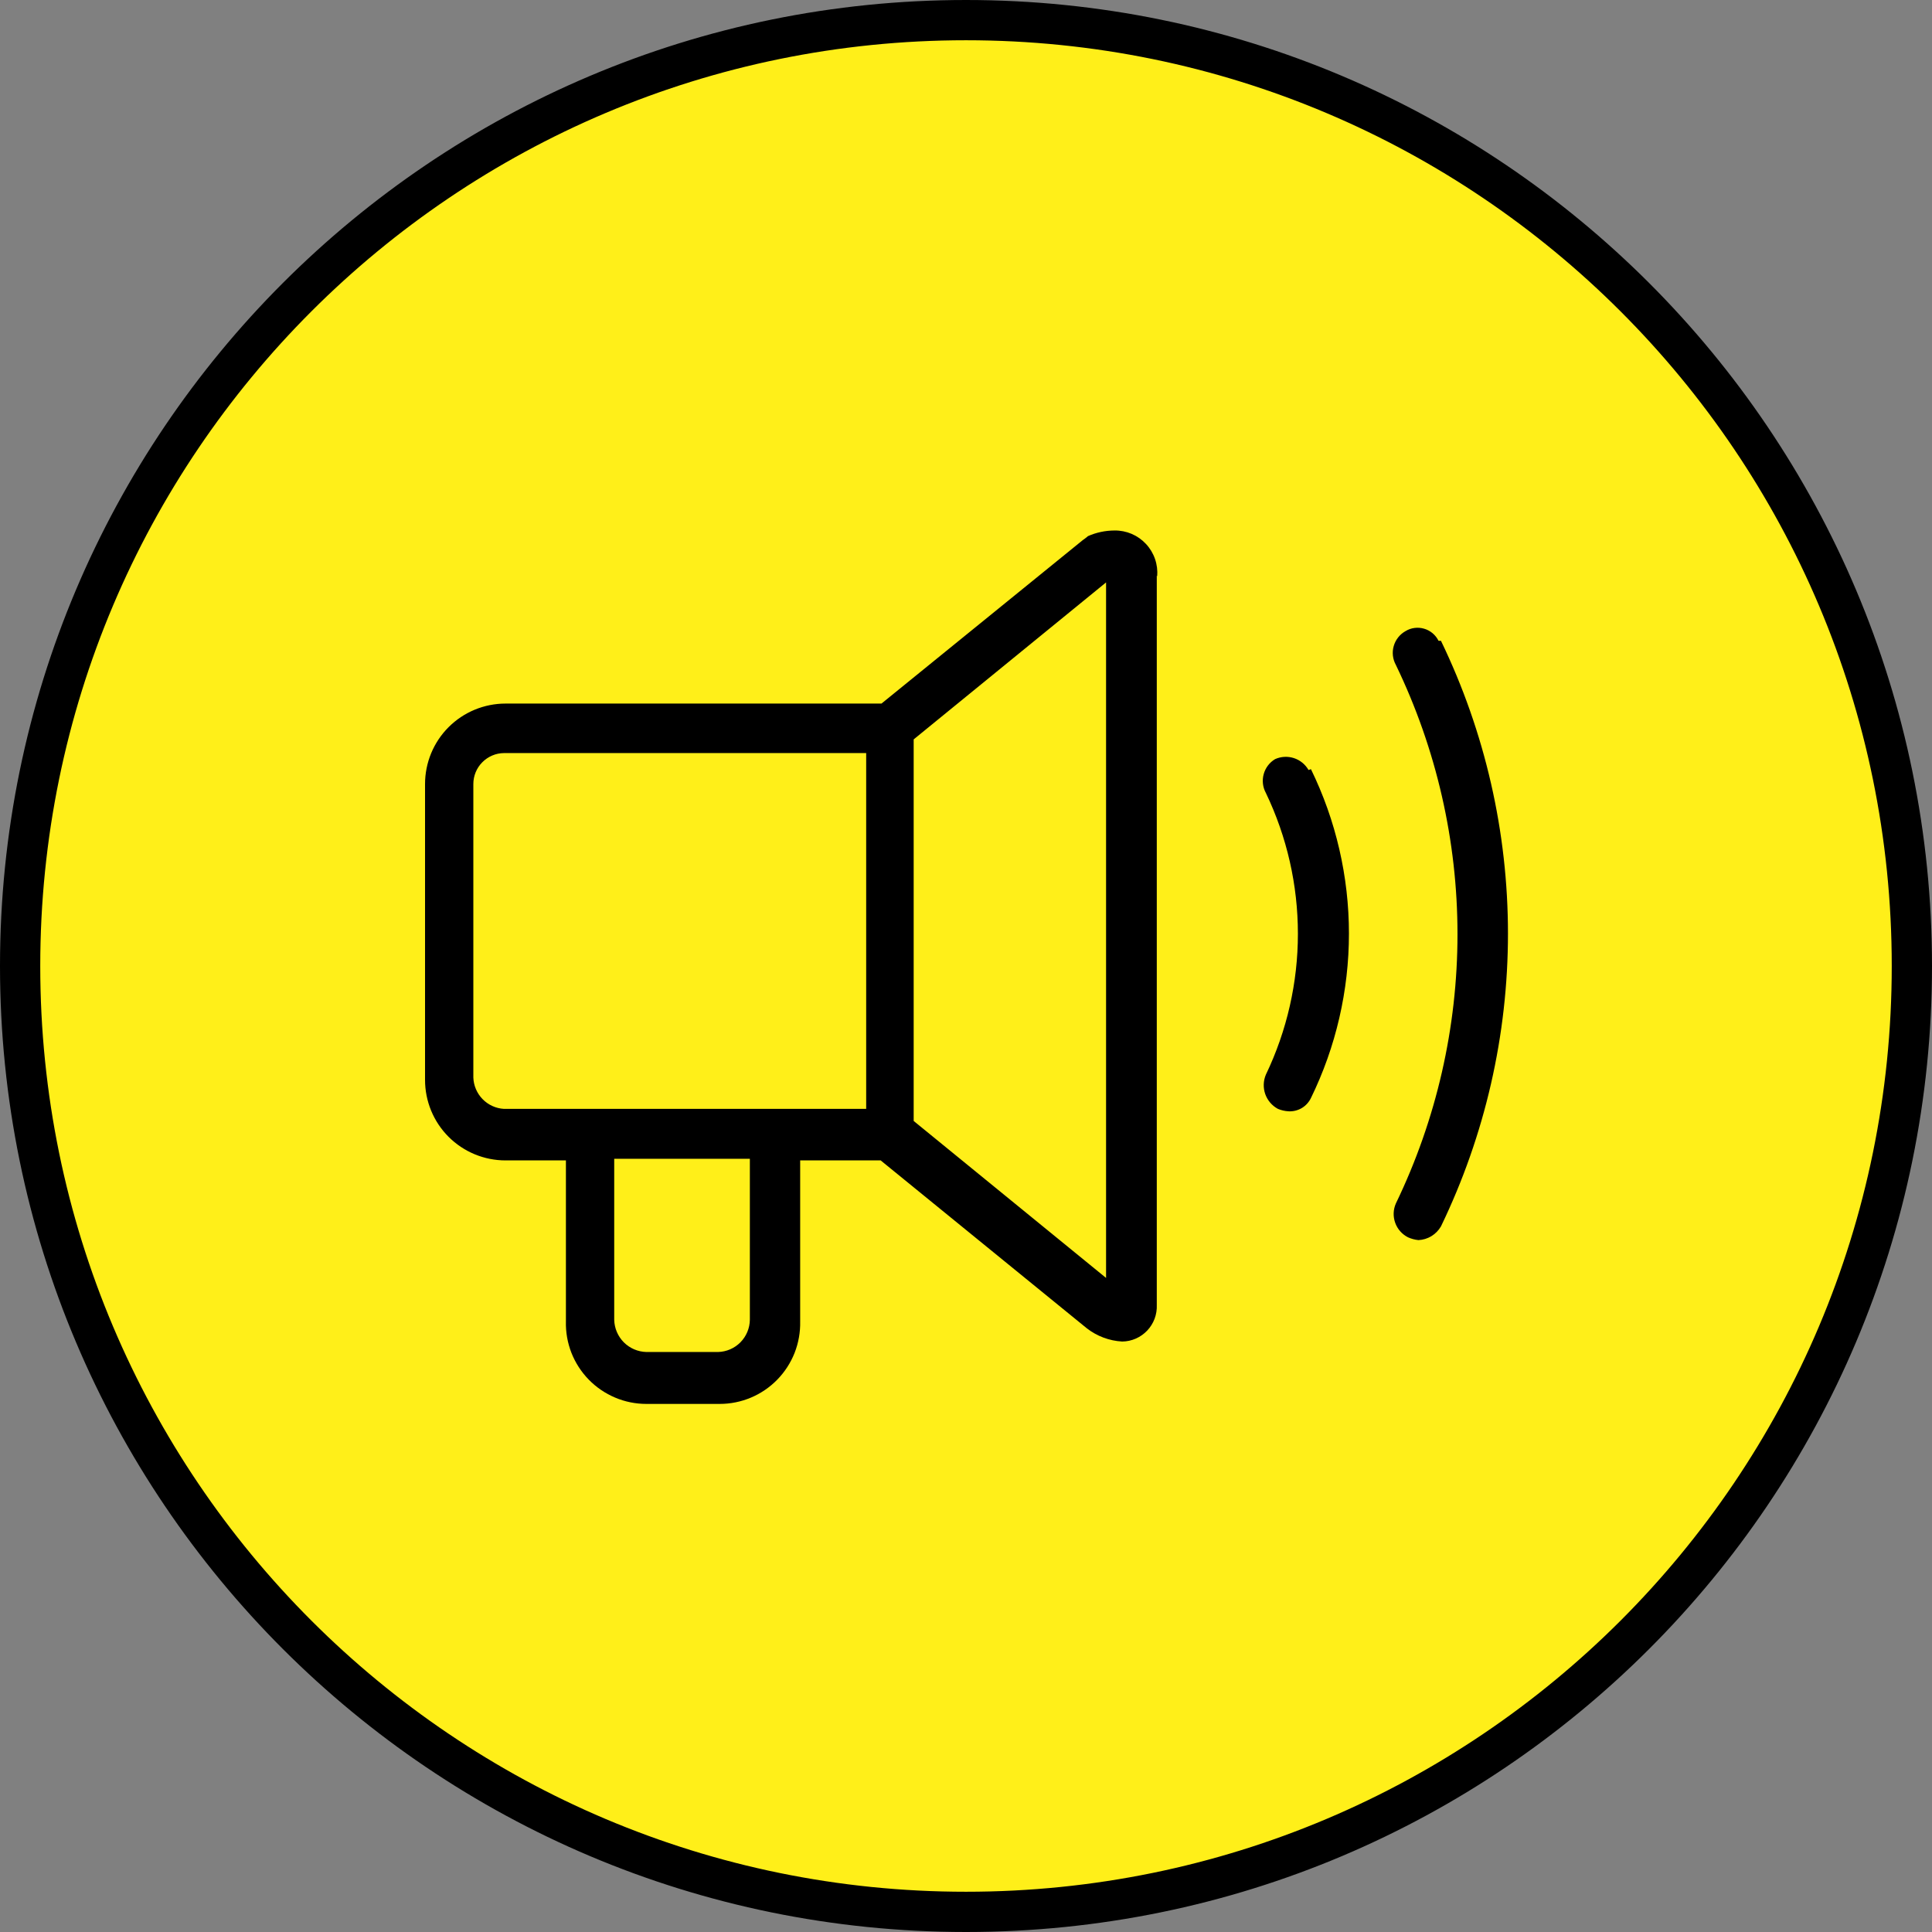
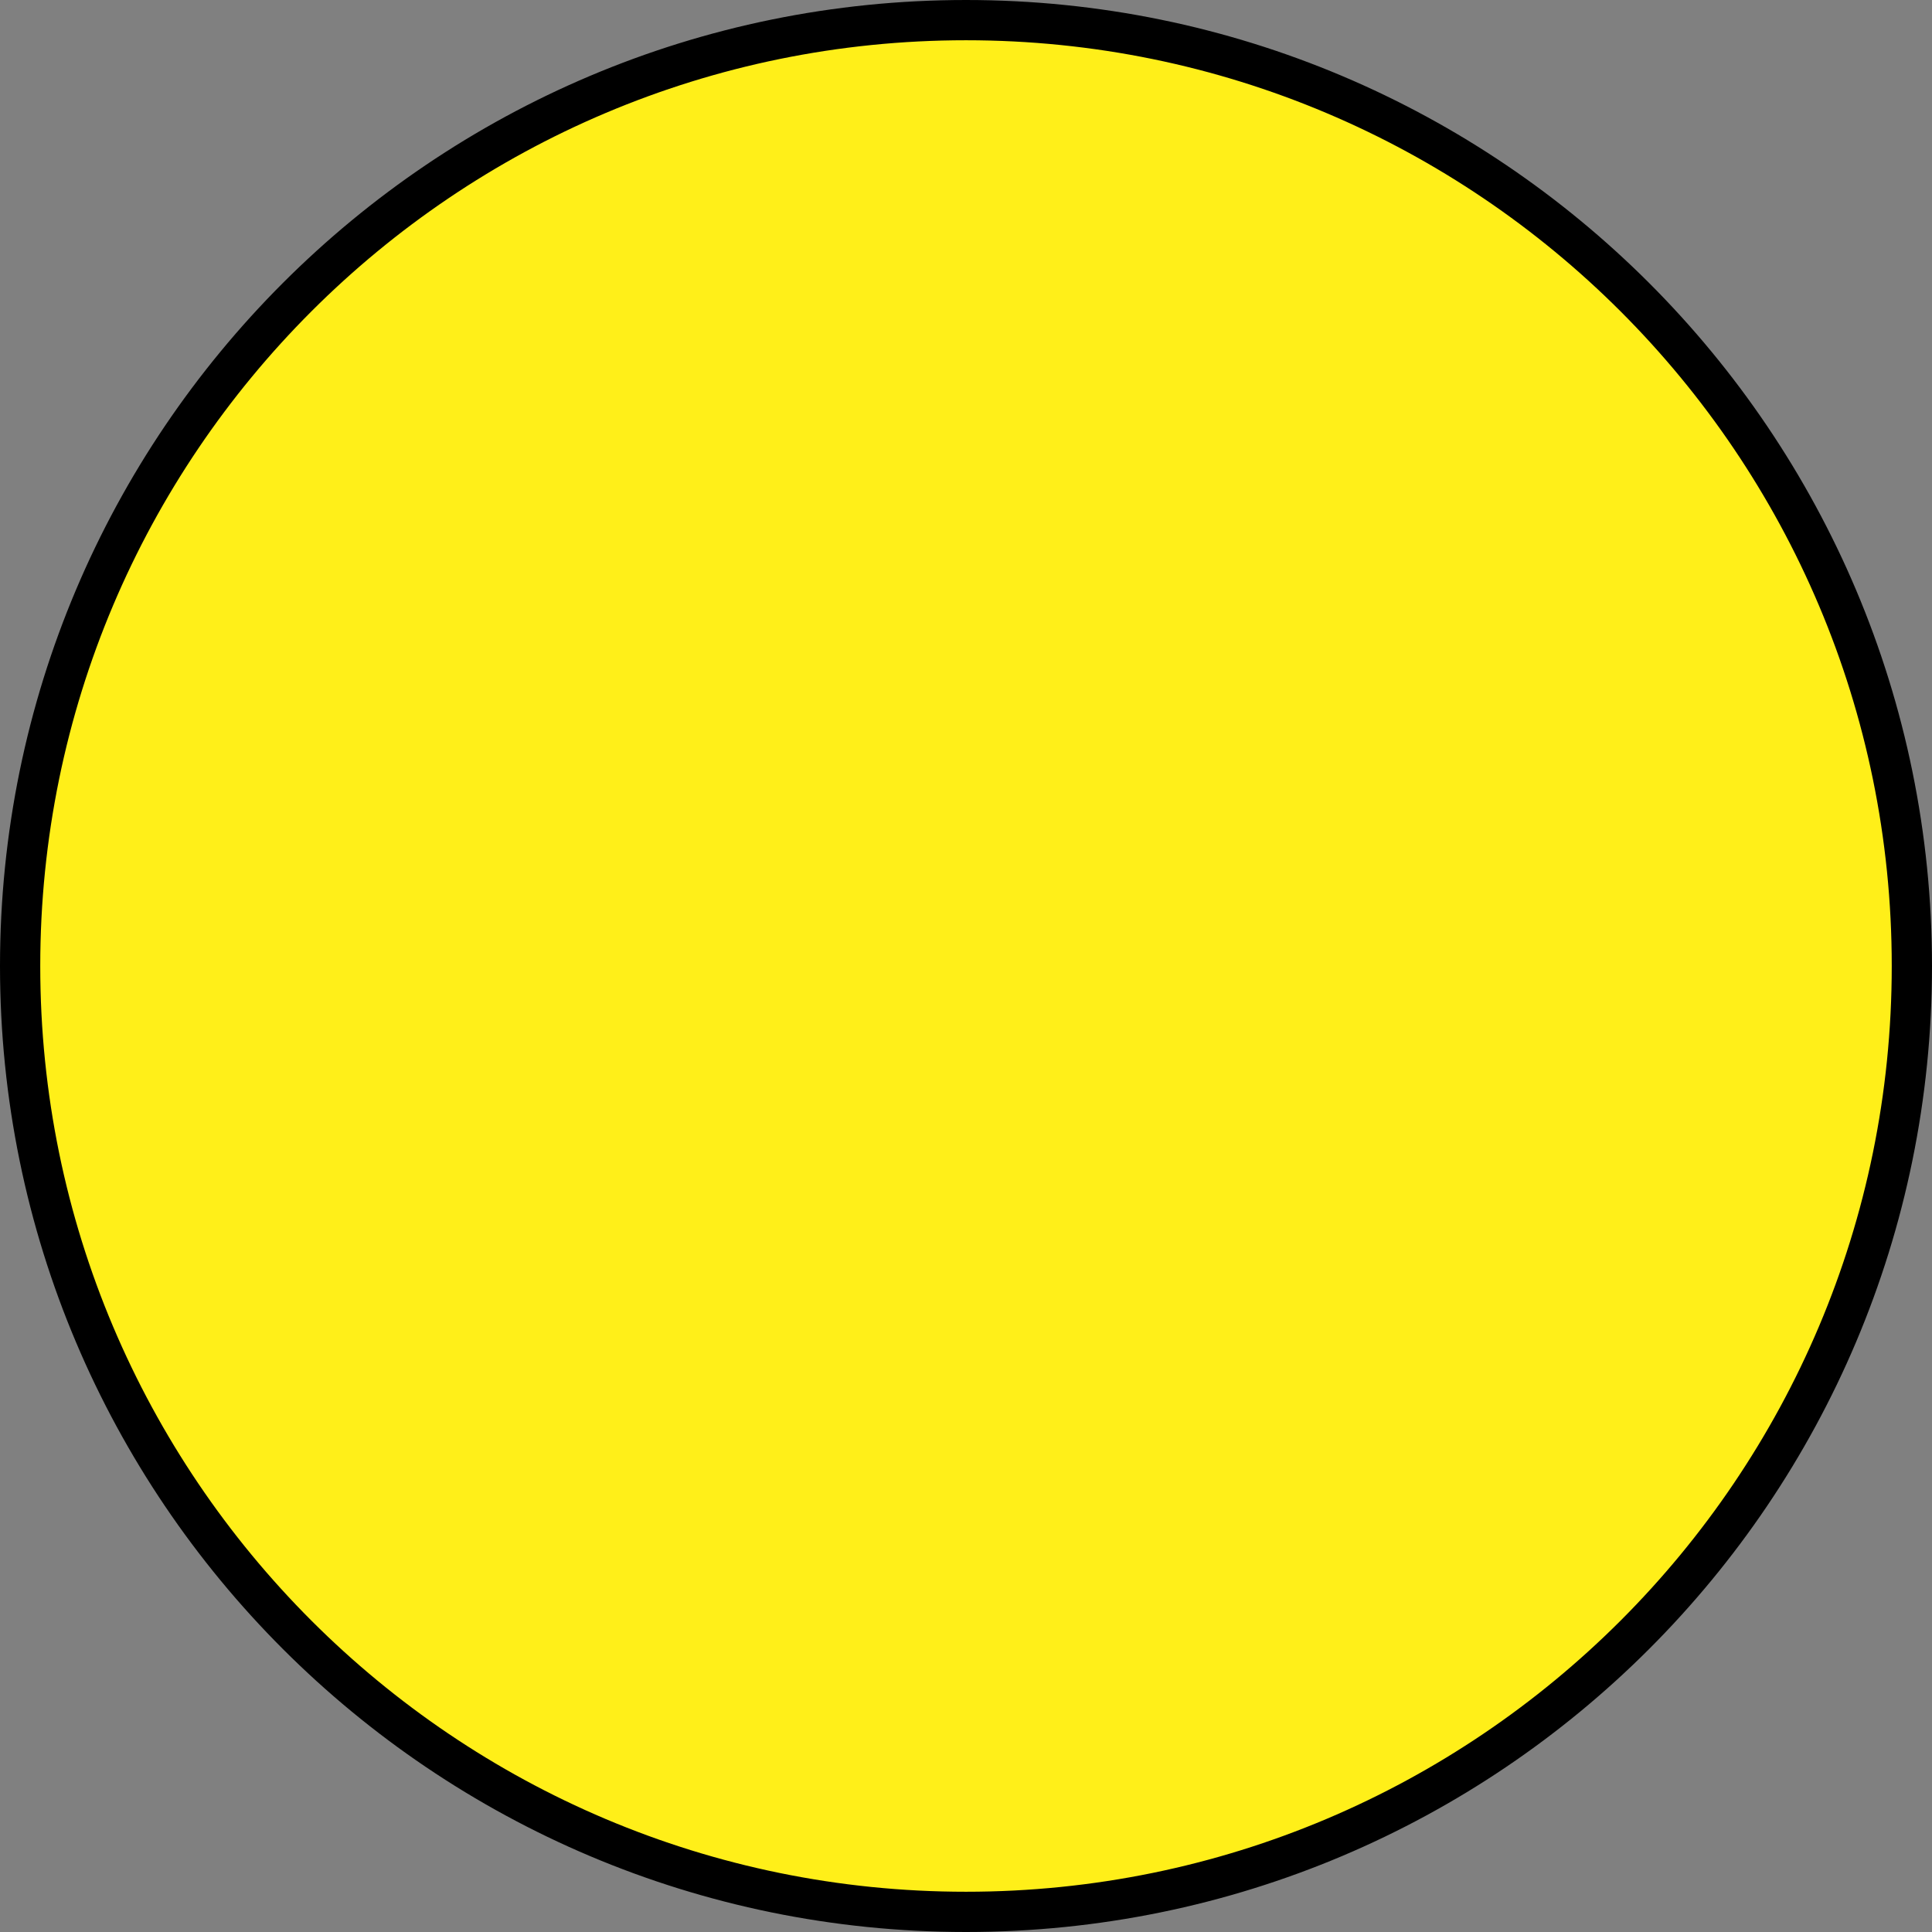
<svg xmlns="http://www.w3.org/2000/svg" width="48" height="48" viewBox="0 0 48 48" fill="none">
  <rect x="0" y="0" width="48" height="48" fill="#808080" stroke="none" />
  <path d="M47.5 24C47.5 36.979 36.979 47.5 24 47.5C11.021 47.5 0.5 36.979 0.5 24C0.5 11.021 11.021 0.5 24 0.5C36.979 0.5 47.5 11.021 47.5 24Z" fill="#FFEF19" stroke="black" />
-   <path fill-rule="evenodd" clip-rule="evenodd" d="M32.57 19.11C33.191 20.382 33.514 21.779 33.514 23.195C33.514 24.61 33.191 26.008 32.57 27.28C32.52 27.384 32.44 27.472 32.34 27.531C32.24 27.589 32.125 27.617 32.01 27.61C31.92 27.604 31.832 27.584 31.75 27.55C31.603 27.471 31.491 27.34 31.435 27.183C31.38 27.026 31.385 26.853 31.45 26.7C31.974 25.608 32.246 24.411 32.246 23.2C32.246 21.988 31.974 20.792 31.45 19.7C31.372 19.557 31.353 19.39 31.396 19.234C31.439 19.077 31.54 18.943 31.68 18.86C31.827 18.794 31.993 18.785 32.147 18.835C32.3 18.885 32.429 18.99 32.51 19.13L32.57 19.11ZM35.74 15.92C35.704 15.848 35.654 15.784 35.592 15.732C35.531 15.681 35.459 15.642 35.382 15.62C35.305 15.597 35.224 15.591 35.145 15.601C35.065 15.611 34.988 15.638 34.92 15.68C34.777 15.76 34.672 15.893 34.627 16.05C34.581 16.208 34.601 16.376 34.68 16.52C35.687 18.606 36.211 20.893 36.211 23.21C36.211 25.527 35.687 27.814 34.68 29.9C34.613 30.052 34.607 30.223 34.663 30.379C34.718 30.535 34.832 30.664 34.98 30.74C35.062 30.777 35.15 30.801 35.24 30.81C35.354 30.805 35.465 30.771 35.563 30.712C35.661 30.652 35.742 30.569 35.8 30.47C36.896 28.201 37.465 25.714 37.465 23.195C37.465 20.675 36.896 18.188 35.8 15.92H35.74ZM28.74 14.3V32.42C28.745 32.536 28.727 32.653 28.686 32.763C28.645 32.872 28.583 32.972 28.503 33.057C28.422 33.142 28.326 33.21 28.219 33.257C28.112 33.304 27.996 33.329 27.88 33.33C27.559 33.312 27.252 33.197 27 33L21.88 28.83H19.88V32.83C19.886 33.097 19.839 33.362 19.742 33.611C19.644 33.859 19.498 34.085 19.312 34.276C19.125 34.468 18.903 34.619 18.657 34.723C18.411 34.827 18.146 34.88 17.88 34.88H16.06C15.793 34.88 15.528 34.827 15.283 34.723C15.037 34.619 14.814 34.468 14.627 34.276C14.441 34.085 14.295 33.859 14.197 33.611C14.1 33.362 14.053 33.097 14.06 32.83V28.83H12.56C12.029 28.83 11.52 28.619 11.145 28.244C10.77 27.869 10.56 27.36 10.56 26.83V19.48C10.56 18.949 10.77 18.441 11.145 18.066C11.52 17.691 12.029 17.48 12.56 17.48H21.9L26.9 13.42C26.9 13.42 27 13.35 27.03 13.32C27.238 13.228 27.462 13.181 27.69 13.18C27.836 13.178 27.982 13.207 28.116 13.264C28.251 13.322 28.372 13.407 28.472 13.515C28.572 13.622 28.648 13.749 28.696 13.888C28.744 14.027 28.762 14.174 28.75 14.32L28.74 14.3ZM12.52 27.55H21.52V18.71H12.52C12.317 18.712 12.124 18.795 11.982 18.939C11.839 19.083 11.76 19.277 11.76 19.48V26.77C11.767 26.971 11.848 27.162 11.989 27.307C12.129 27.451 12.319 27.538 12.52 27.55ZM18.63 28.79H15.26V32.79C15.265 33 15.351 33.201 15.499 33.35C15.648 33.499 15.849 33.585 16.06 33.59H17.84C18.049 33.585 18.249 33.498 18.396 33.349C18.543 33.2 18.627 32.999 18.63 32.79V28.79ZM27.48 14.47L22.7 18.37V27.85L27.48 31.75V14.47Z" fill="black" />
</svg>